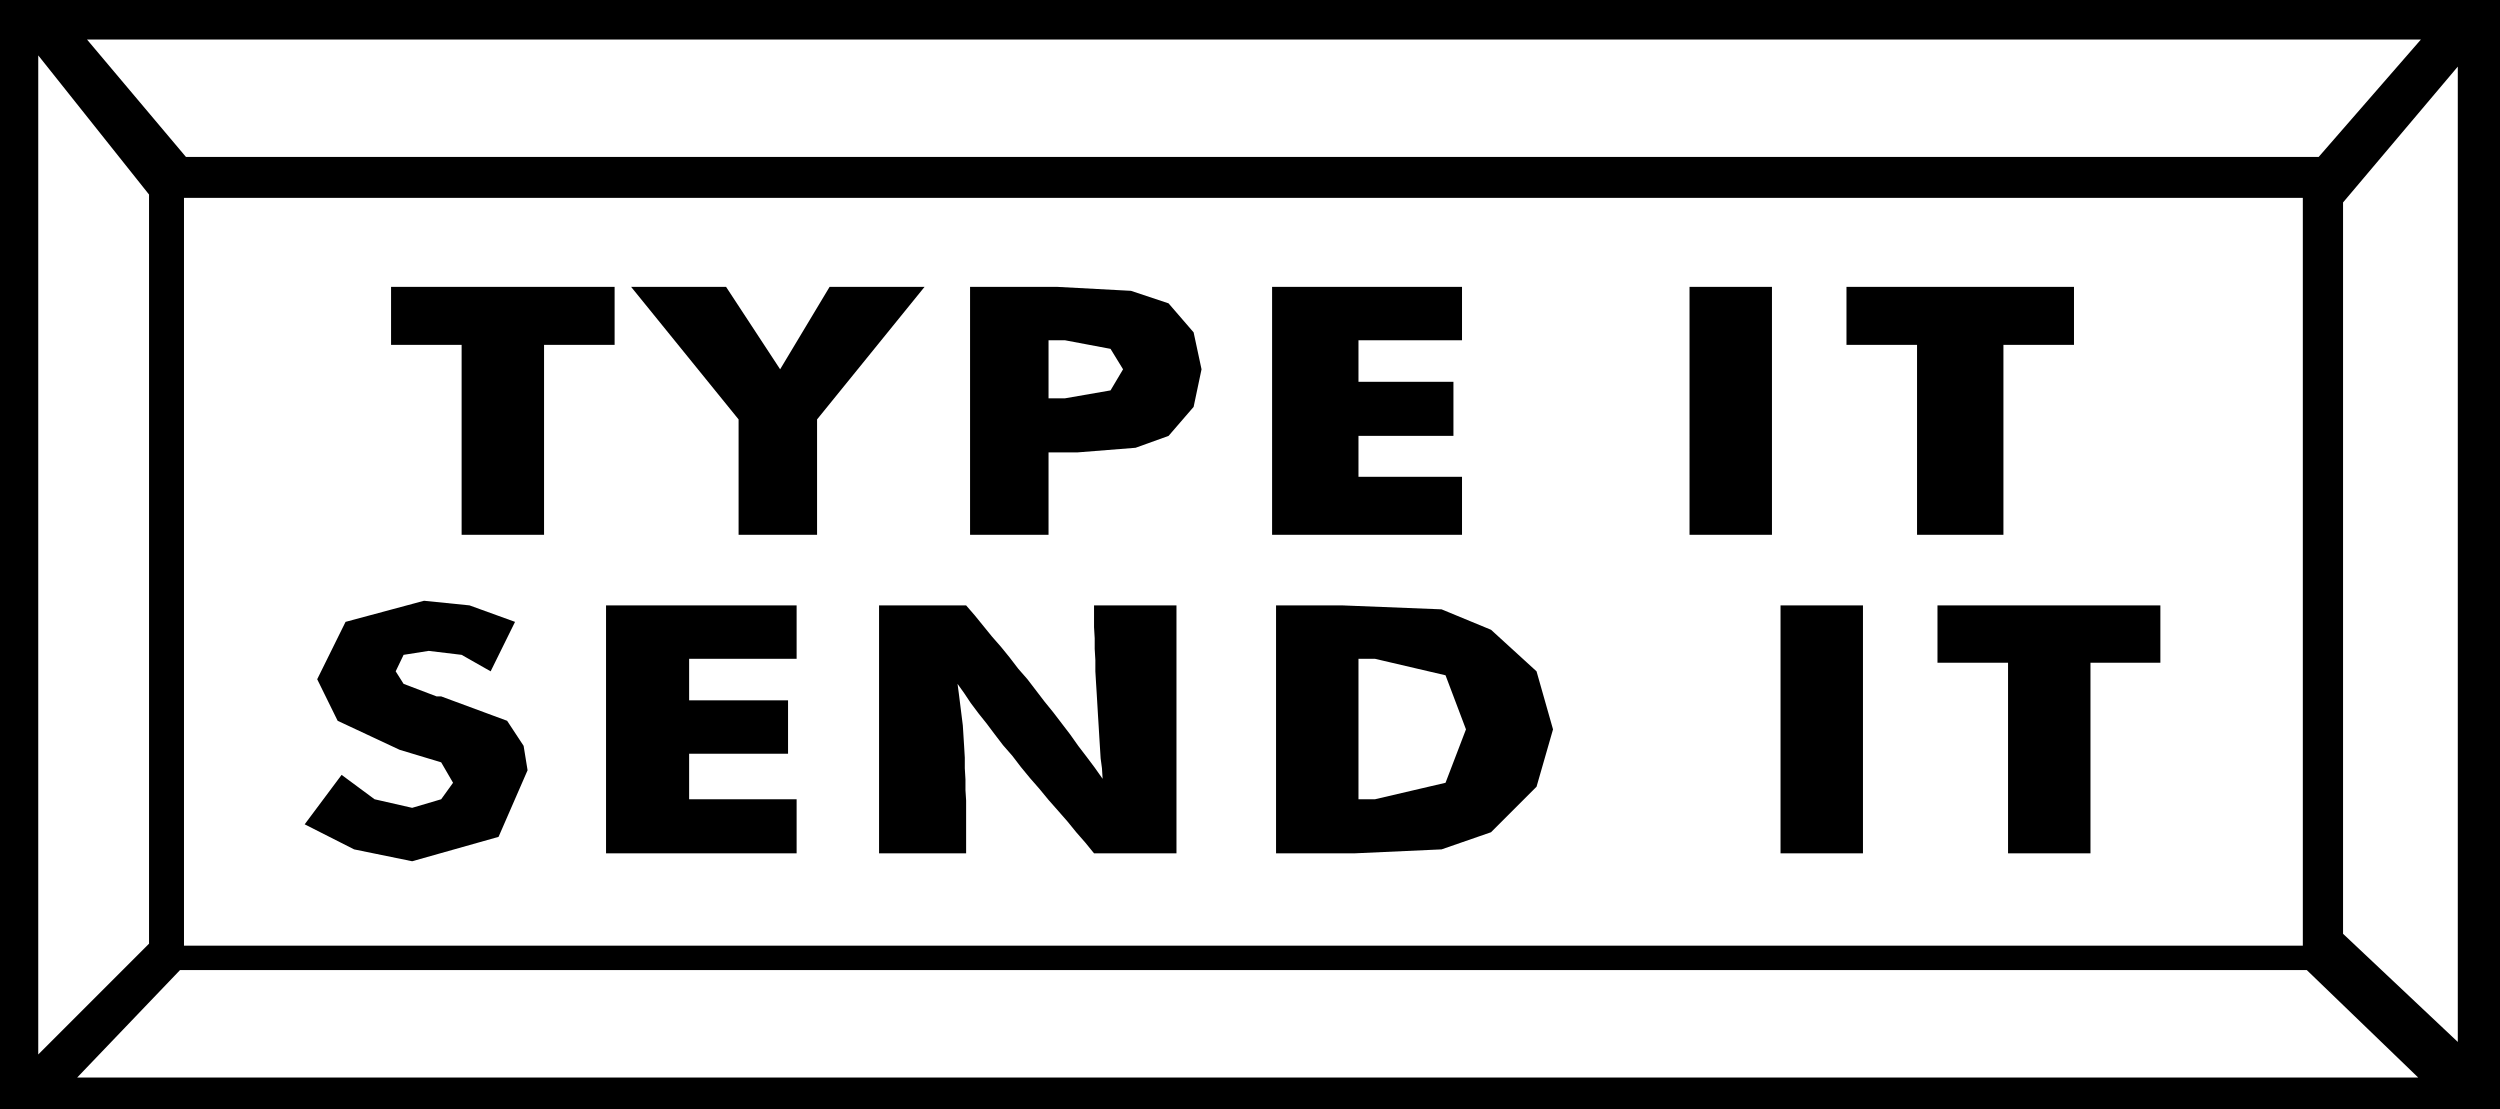
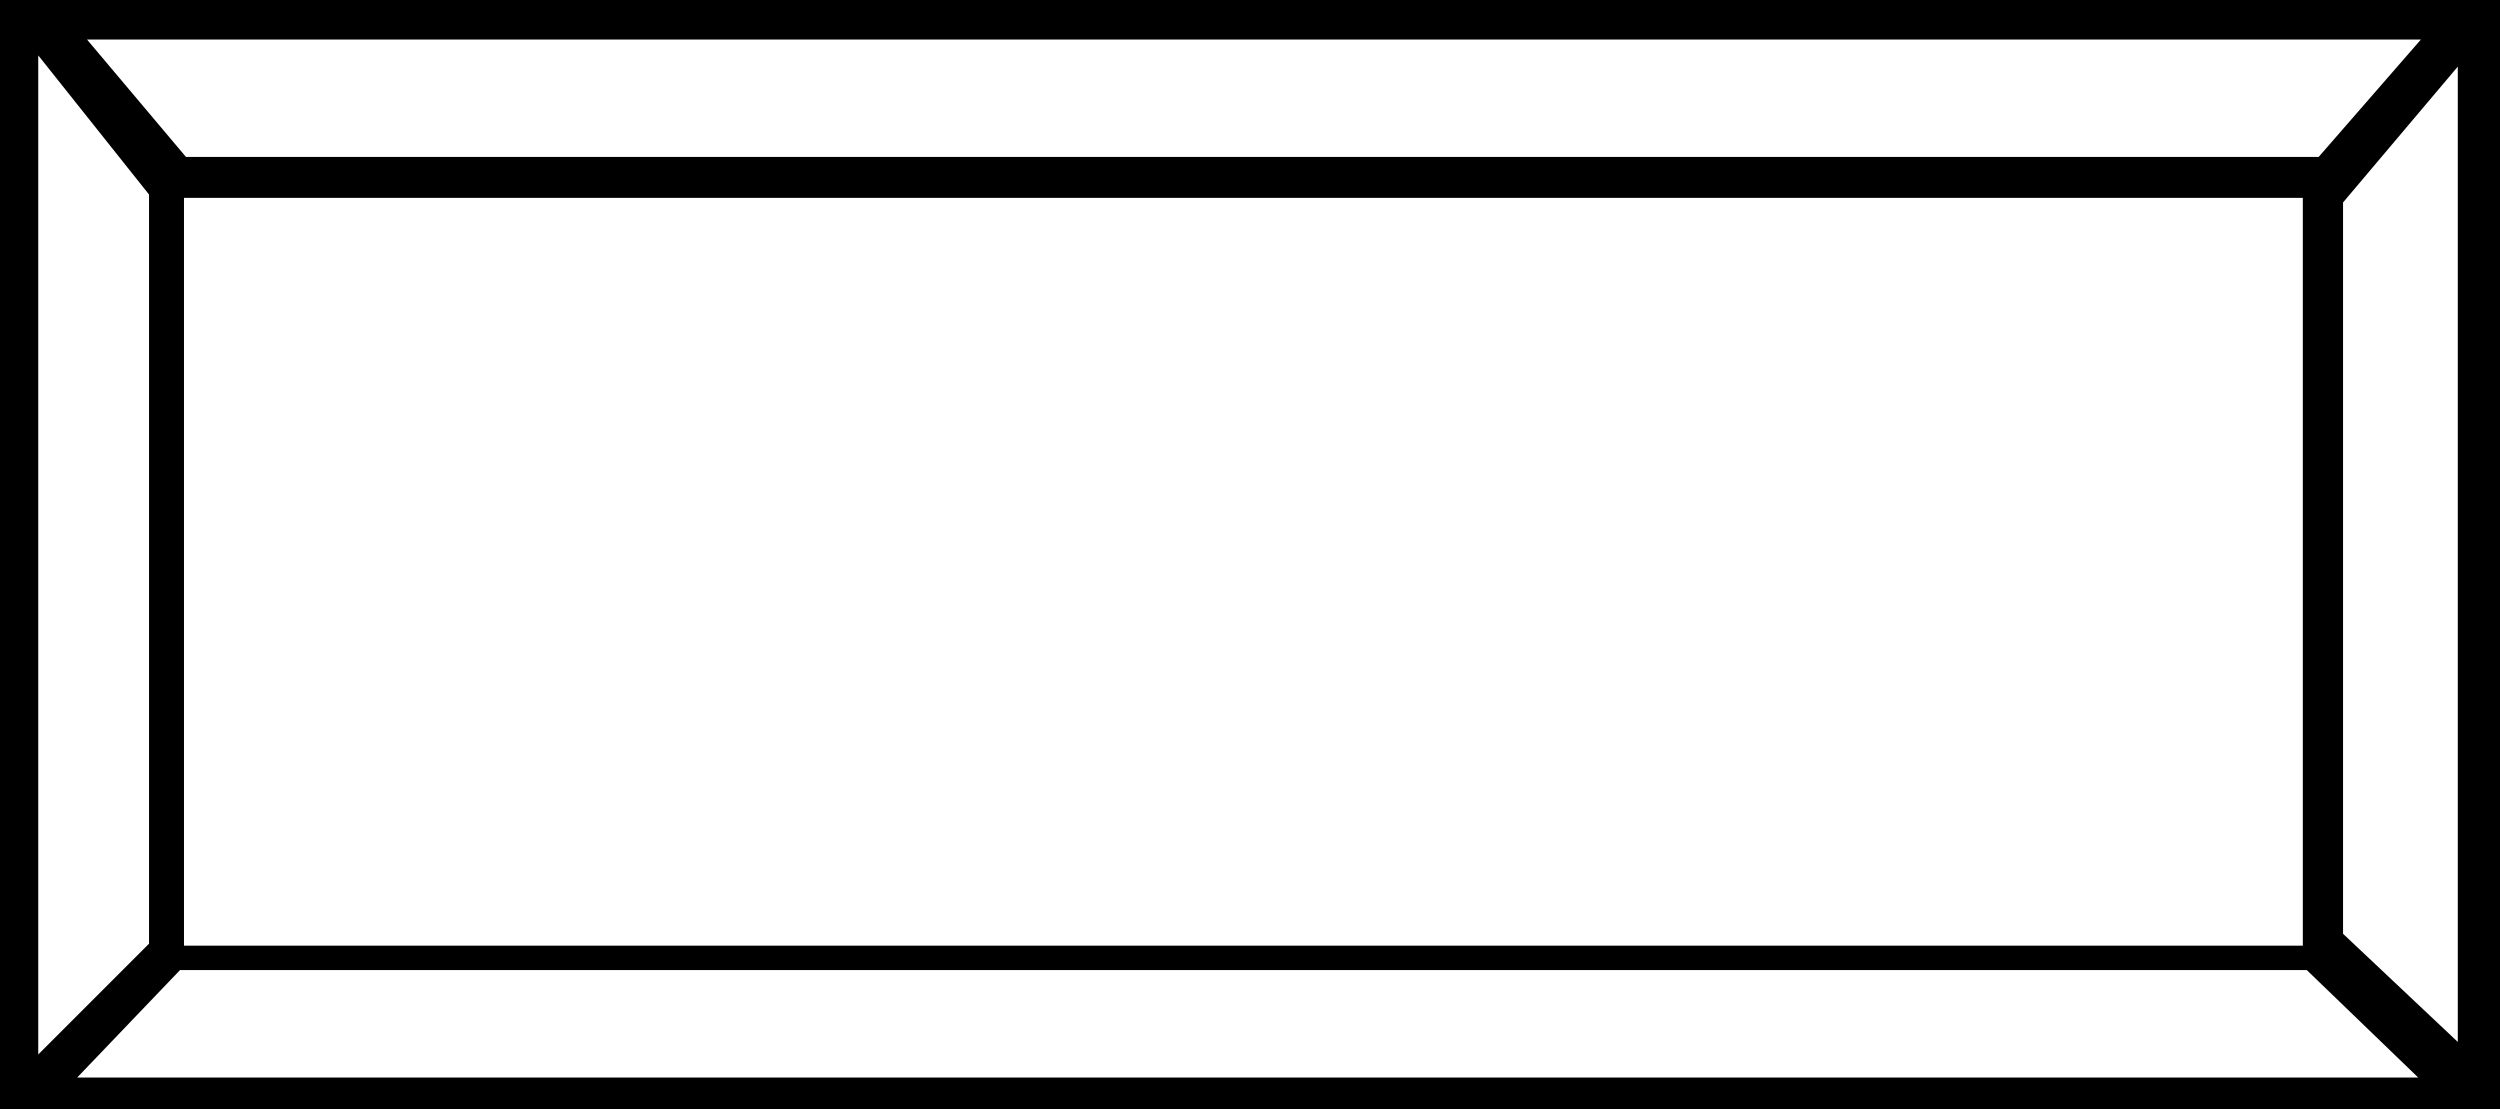
<svg xmlns="http://www.w3.org/2000/svg" width="3.791in" height="1.682in" fill-rule="evenodd" stroke-linecap="round" preserveAspectRatio="none" viewBox="0 0 3791 1682">
  <style>.brush1{fill:#000}.pen1{stroke:none}</style>
  <path d="M0 0h3791v1682H0V0z" class="pen1 brush1" />
-   <path d="M279 300h3213v1134H279V300zM132 60h3539l-155 178H282L132 60zm3535 1574H117l156-163h3225l169 163zM58 84l168 211v1136L58 1599V84zm3669 17-174 206v1109l174 164V101z" class="pen1" style="fill:#fff" />
-   <path d="M700 811V523H593v-88h339v88H825v288H700zm420 0V636L957 435h144l82 125 75-125h144l-163 201v175h-119zm470 0h-119V435h132l112 6 57 19 38 44 12 56-12 57-38 44-50 18-88 7h-44v125zm0-207h25l69-12 19-32-19-31-69-13h-25v88zm339 207V435h288v81h-157v63h144v82h-144v62h157v88h-288zm633 0V435h125v376h-125zm345 0V523h-107v-88h345v88h-107v288h-131zM518 1175l50 37 57 13 44-13 18-25-18-31-63-19-94-44-31-63 43-87 119-32 69 7 69 25-37 75-44-25-50-6-38 6-12 25 12 19 50 19h7l100 37 25 38 6 37-44 101-131 37-88-18-75-38 56-75zm401 119V918h289v81h-163v63h150v81h-150v69h163v82H919zm414 0V918h132l13 15 13 16 13 16 14 16 13 16 13 17 14 16 13 17 13 17 13 16 13 17 13 17 12 17 13 17 12 16 12 17-1-16-2-15-1-16-1-16-1-17-1-16-1-17-1-17-1-16-1-17v-17l-1-17v-16l-1-17v-33h125v376h-125l-13-16-14-16-13-16-14-16-15-17-14-17-14-16-14-17-13-17-14-16-13-17-12-16-12-15-12-16-10-15-10-14 2 15 2 16 2 16 2 16 1 16 1 16 1 17v16l1 17v16l1 16v80h-132zm602 0V918h100l151 6 75 31 69 63 25 88-25 87-69 69-75 26-132 6h-119zm125-82h25l107-25 31-81-31-82-107-25h-25v213zm640 82V918h125v376h-125zm345 0v-289h-107v-87h338v87h-106v289h-125z" class="pen1 brush1" />
+   <path d="M279 300h3213v1134H279zM132 60h3539l-155 178H282L132 60zm3535 1574H117l156-163h3225l169 163zM58 84l168 211v1136L58 1599V84zm3669 17-174 206v1109l174 164V101z" class="pen1" style="fill:#fff" />
</svg>